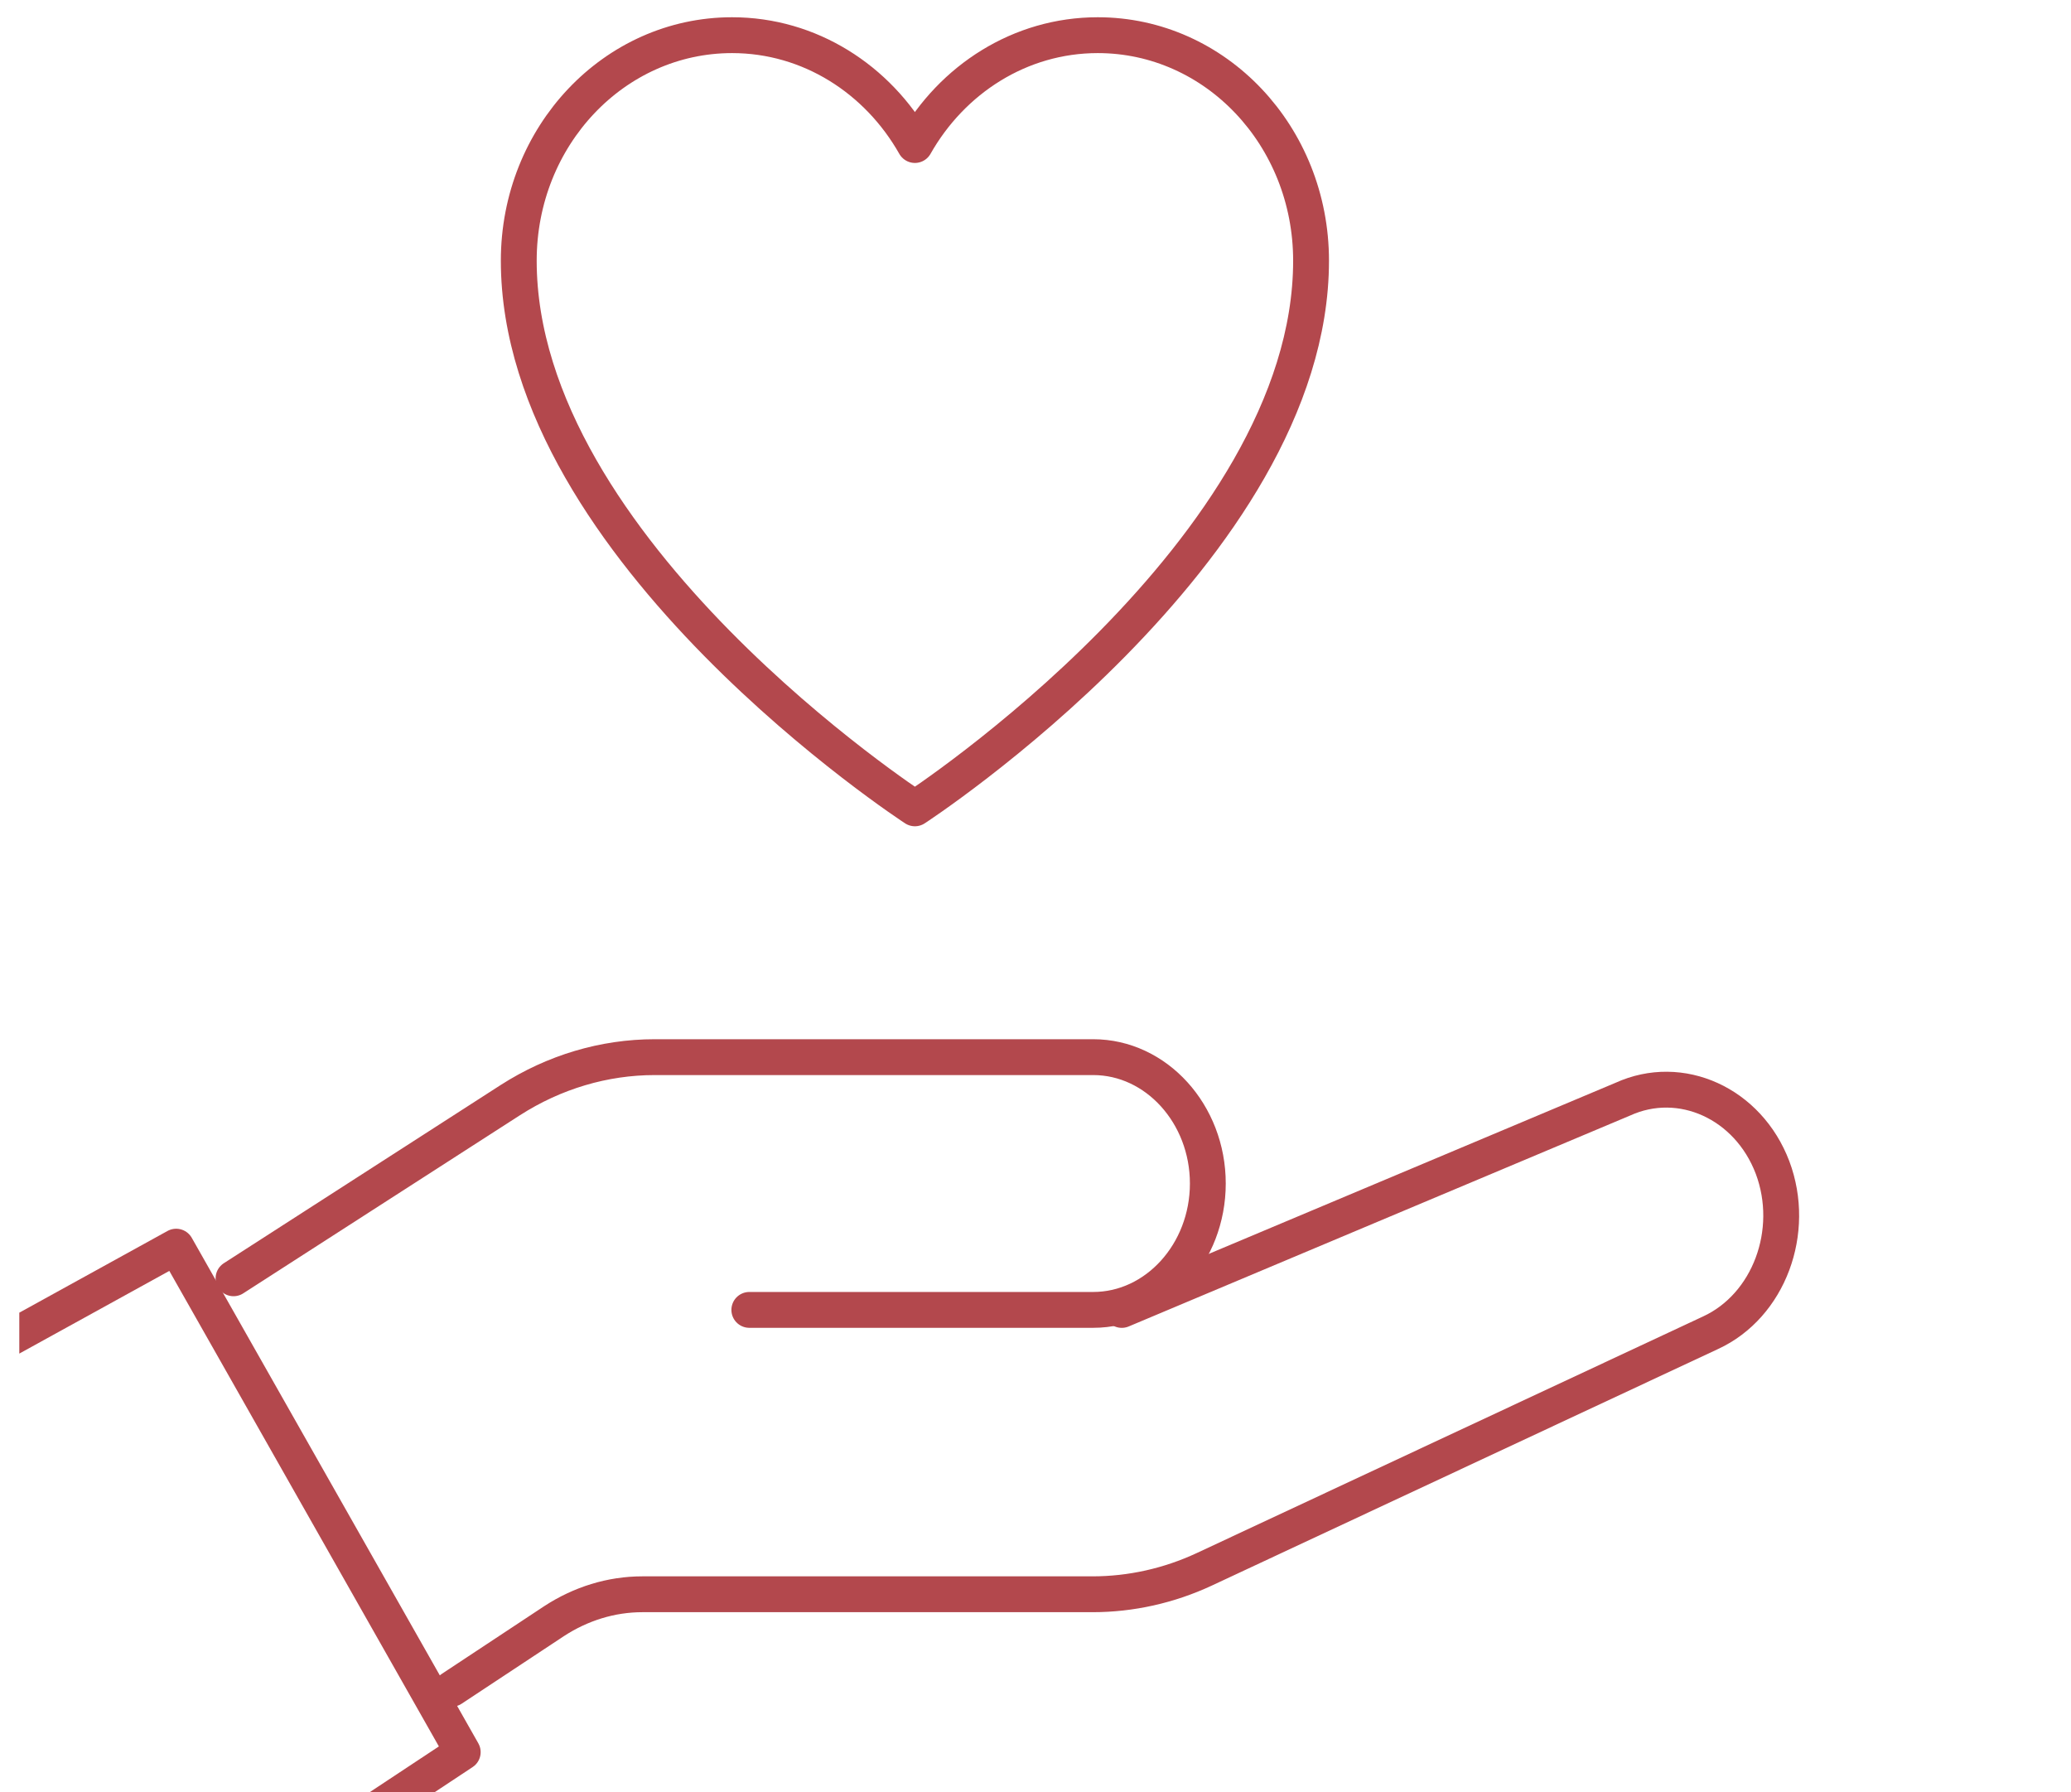
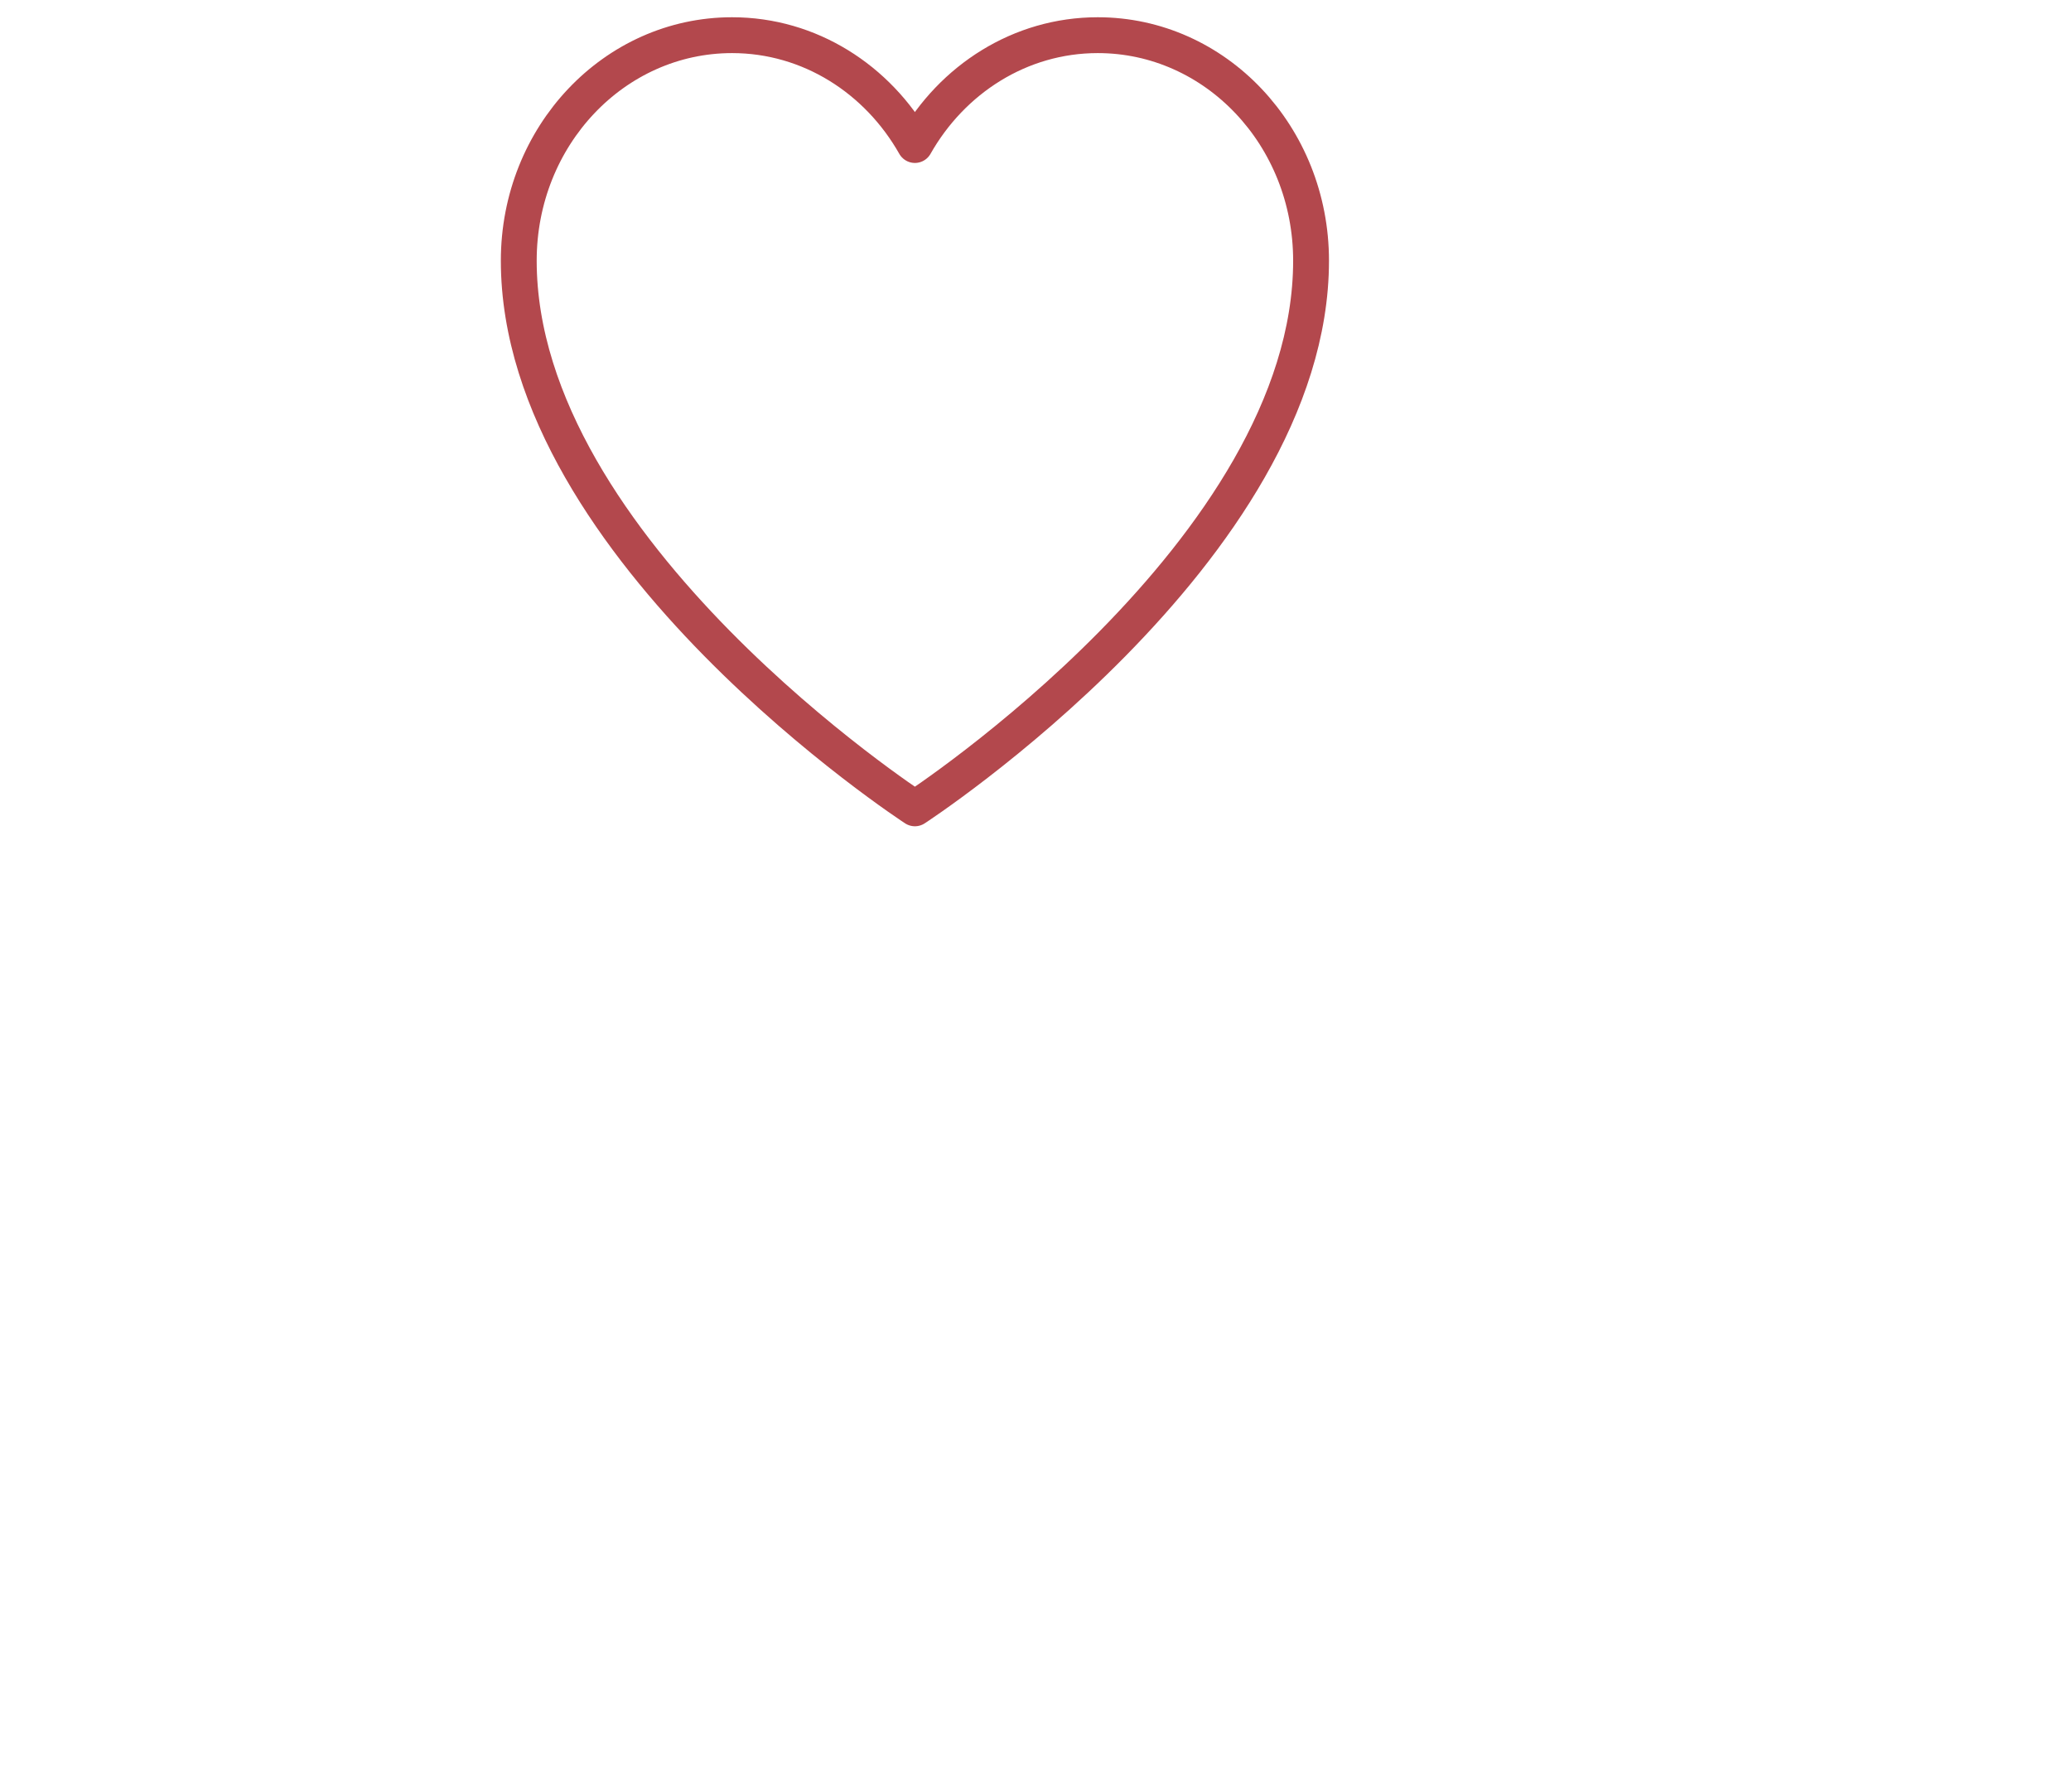
<svg xmlns="http://www.w3.org/2000/svg" fill="none" viewBox="0 0 104 90" height="90" width="104">
  <g clip-path="url(#clip0_11014_62660)">
-     <path stroke-linejoin="round" stroke-linecap="round" stroke-width="1.8" stroke="#B3484D" d="M0.213 67.357L8.847 62.598L23.237 87.979L16.042 92.738" />
-     <path stroke-linejoin="round" stroke-linecap="round" stroke-width="1.8" stroke="#B3484D" d="M37.629 65.773H54.898C58.063 65.773 60.654 62.917 60.654 59.427C60.654 55.937 58.063 53.082 54.898 53.082H32.88C30.333 53.082 27.829 53.828 25.628 55.239L11.727 64.186" />
-     <path stroke-linejoin="round" stroke-linecap="round" stroke-width="1.8" stroke="#B3484D" d="M56.332 65.775L81.486 55.195C84.407 53.862 87.789 55.401 89.012 58.621C90.221 61.841 88.825 65.569 85.904 66.918L60.477 78.799C58.706 79.624 56.792 80.052 54.864 80.052H32.257C30.689 80.052 29.163 80.528 27.825 81.401L22.688 84.796" />
    <path stroke-linejoin="round" stroke-linecap="round" stroke-width="1.8" stroke="#B3484D" d="M45.944 7.282C44.077 3.982 40.665 1.766 36.763 1.766C30.84 1.766 26.051 6.829 26.051 13.089C26.051 27.648 45.944 40.589 45.944 40.589C45.944 40.589 65.838 27.648 65.838 13.089C65.838 6.829 61.048 1.766 55.126 1.766C51.224 1.766 47.811 3.982 45.944 7.282Z" />
  </g>
  <defs>
    <clipPath id="clip0_11014_62660">
      <rect transform="translate(0.969)" fill="white" height="90" width="102.062" />
    </clipPath>
  </defs>
</svg>